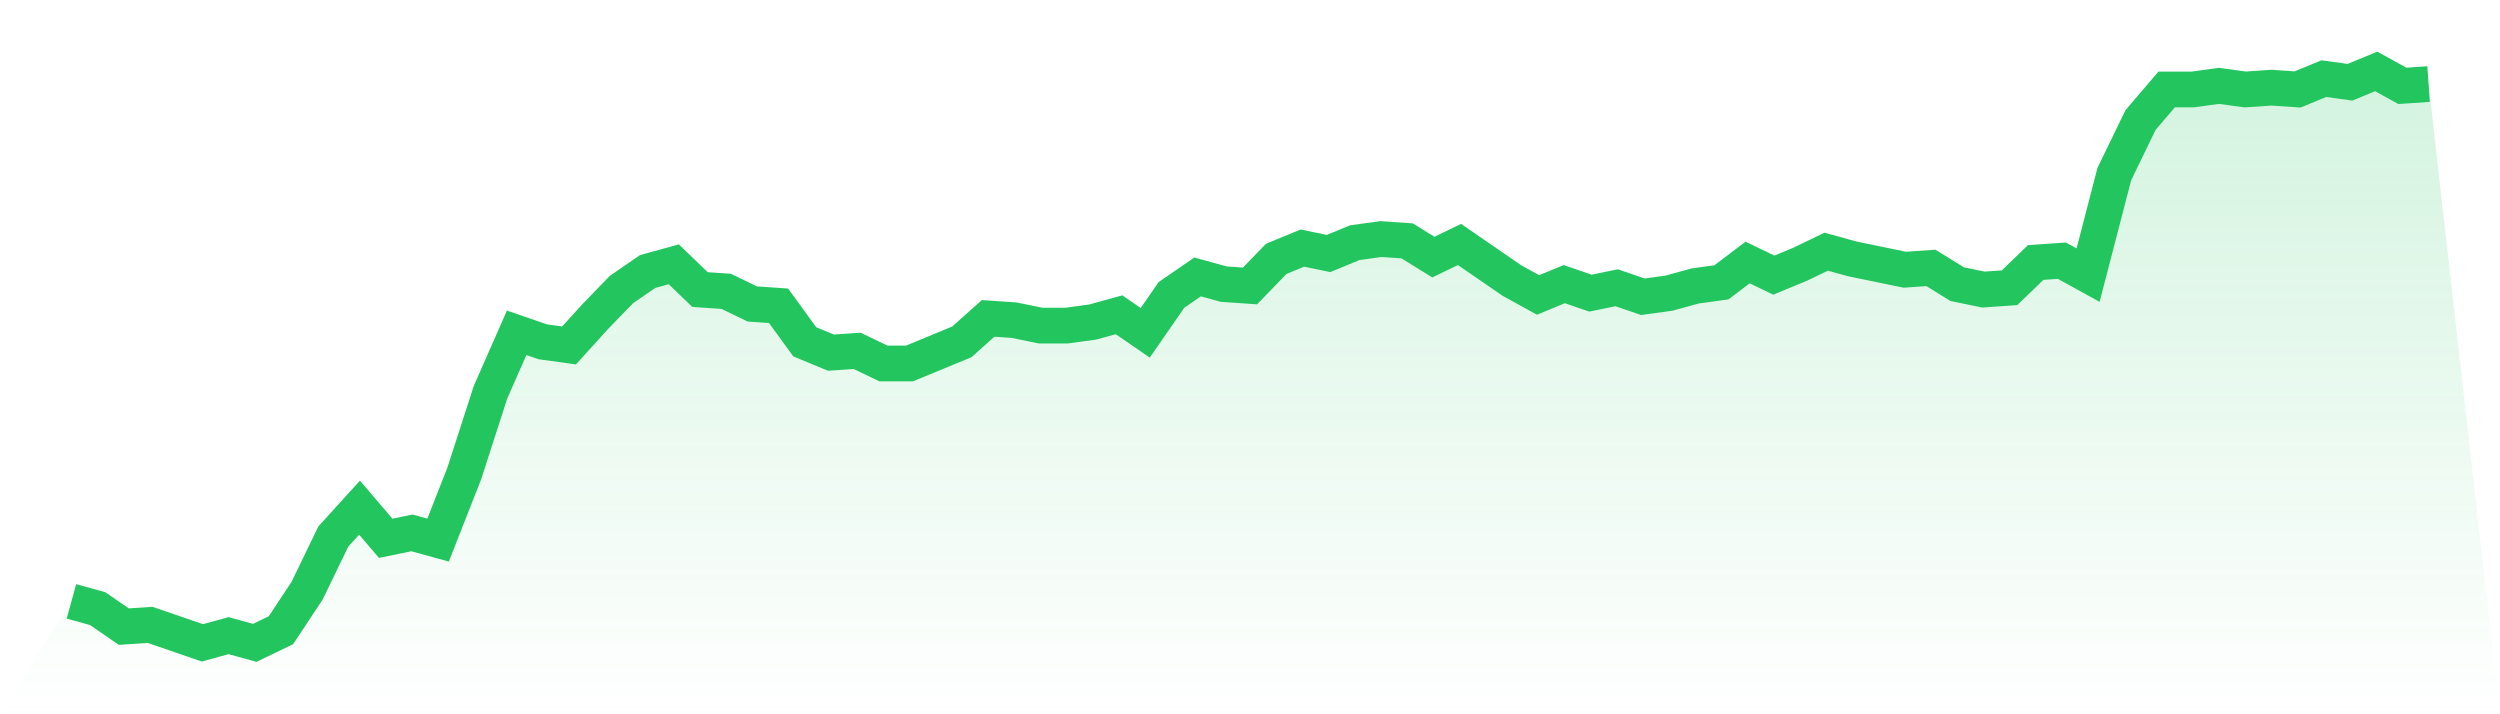
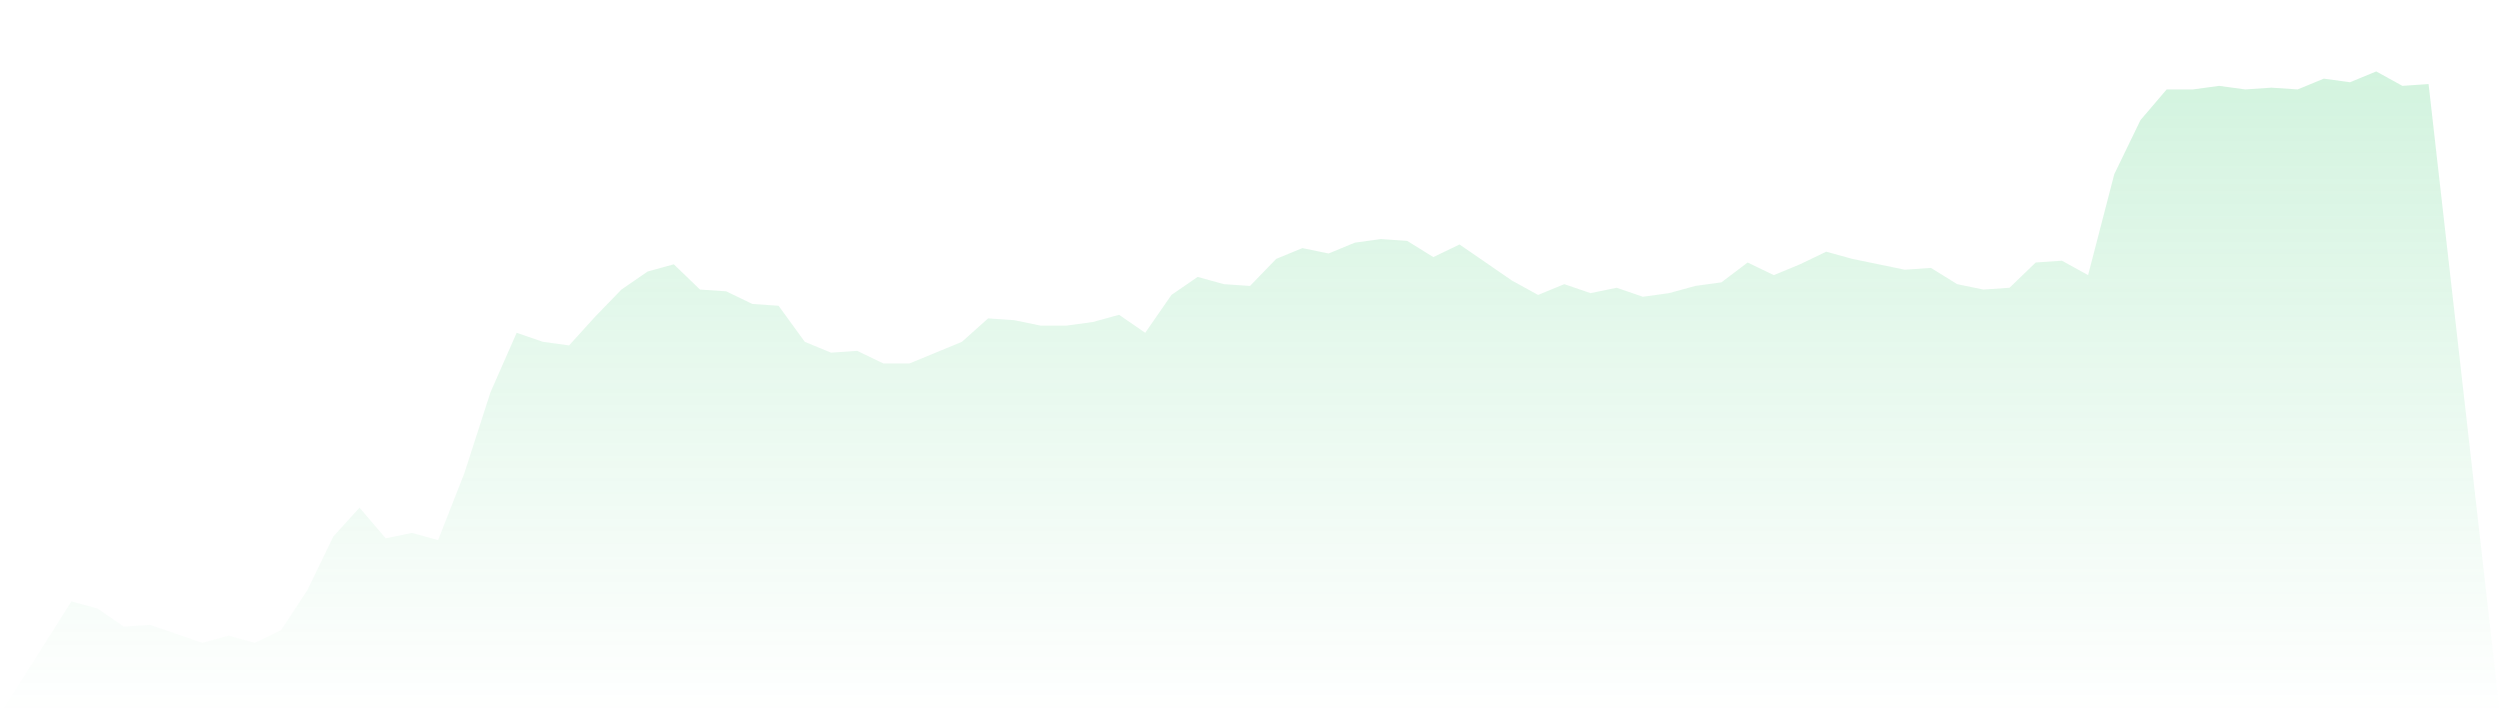
<svg xmlns="http://www.w3.org/2000/svg" viewBox="0 0 140 40">
  <defs>
    <linearGradient id="gradient" x1="0" x2="0" y1="0" y2="1">
      <stop offset="0%" stop-color="#22c55e" stop-opacity="0.2" />
      <stop offset="100%" stop-color="#22c55e" stop-opacity="0" />
    </linearGradient>
  </defs>
  <path d="M4,33.678 L4,33.678 L5.467,34.082 L6.933,35.091 L8.4,34.991 L9.867,35.495 L11.333,36 L12.8,35.596 L14.267,36 L15.733,35.293 L17.2,33.073 L18.667,30.044 L20.133,28.429 L21.6,30.145 L23.067,29.842 L24.533,30.246 L26,26.511 L27.467,21.968 L28.933,18.637 L30.4,19.142 L31.867,19.344 L33.333,17.729 L34.8,16.215 L36.267,15.205 L37.733,14.801 L39.2,16.215 L40.667,16.315 L42.133,17.022 L43.6,17.123 L45.067,19.142 L46.533,19.748 L48,19.647 L49.467,20.353 L50.933,20.353 L52.4,19.748 L53.867,19.142 L55.333,17.83 L56.8,17.931 L58.267,18.233 L59.733,18.233 L61.2,18.032 L62.667,17.628 L64.133,18.637 L65.6,16.517 L67.067,15.508 L68.533,15.912 L70,16.013 L71.467,14.498 L72.933,13.893 L74.4,14.196 L75.867,13.59 L77.333,13.388 L78.8,13.489 L80.267,14.397 L81.733,13.691 L83.2,14.7 L84.667,15.71 L86.133,16.517 L87.6,15.912 L89.067,16.416 L90.533,16.114 L92,16.618 L93.467,16.416 L94.933,16.013 L96.4,15.811 L97.867,14.7 L99.333,15.407 L100.8,14.801 L102.267,14.095 L103.733,14.498 L105.2,14.801 L106.667,15.104 L108.133,15.003 L109.6,15.912 L111.067,16.215 L112.533,16.114 L114,14.7 L115.467,14.599 L116.933,15.407 L118.4,9.754 L119.867,6.726 L121.333,5.009 L122.8,5.009 L124.267,4.808 L125.733,5.009 L127.2,4.909 L128.667,5.009 L130.133,4.404 L131.6,4.606 L133.067,4 L134.533,4.808 L136,4.707 L140,40 L0,40 z" fill="url(#gradient)" />
-   <path d="M4,33.678 L4,33.678 L5.467,34.082 L6.933,35.091 L8.4,34.991 L9.867,35.495 L11.333,36 L12.8,35.596 L14.267,36 L15.733,35.293 L17.2,33.073 L18.667,30.044 L20.133,28.429 L21.6,30.145 L23.067,29.842 L24.533,30.246 L26,26.511 L27.467,21.968 L28.933,18.637 L30.4,19.142 L31.867,19.344 L33.333,17.729 L34.8,16.215 L36.267,15.205 L37.733,14.801 L39.2,16.215 L40.667,16.315 L42.133,17.022 L43.6,17.123 L45.067,19.142 L46.533,19.748 L48,19.647 L49.467,20.353 L50.933,20.353 L52.4,19.748 L53.867,19.142 L55.333,17.83 L56.8,17.931 L58.267,18.233 L59.733,18.233 L61.2,18.032 L62.667,17.628 L64.133,18.637 L65.6,16.517 L67.067,15.508 L68.533,15.912 L70,16.013 L71.467,14.498 L72.933,13.893 L74.4,14.196 L75.867,13.59 L77.333,13.388 L78.8,13.489 L80.267,14.397 L81.733,13.691 L83.2,14.7 L84.667,15.71 L86.133,16.517 L87.6,15.912 L89.067,16.416 L90.533,16.114 L92,16.618 L93.467,16.416 L94.933,16.013 L96.4,15.811 L97.867,14.7 L99.333,15.407 L100.8,14.801 L102.267,14.095 L103.733,14.498 L105.2,14.801 L106.667,15.104 L108.133,15.003 L109.6,15.912 L111.067,16.215 L112.533,16.114 L114,14.7 L115.467,14.599 L116.933,15.407 L118.4,9.754 L119.867,6.726 L121.333,5.009 L122.8,5.009 L124.267,4.808 L125.733,5.009 L127.2,4.909 L128.667,5.009 L130.133,4.404 L131.6,4.606 L133.067,4 L134.533,4.808 L136,4.707" fill="none" stroke="#22c55e" stroke-width="2" />
</svg>